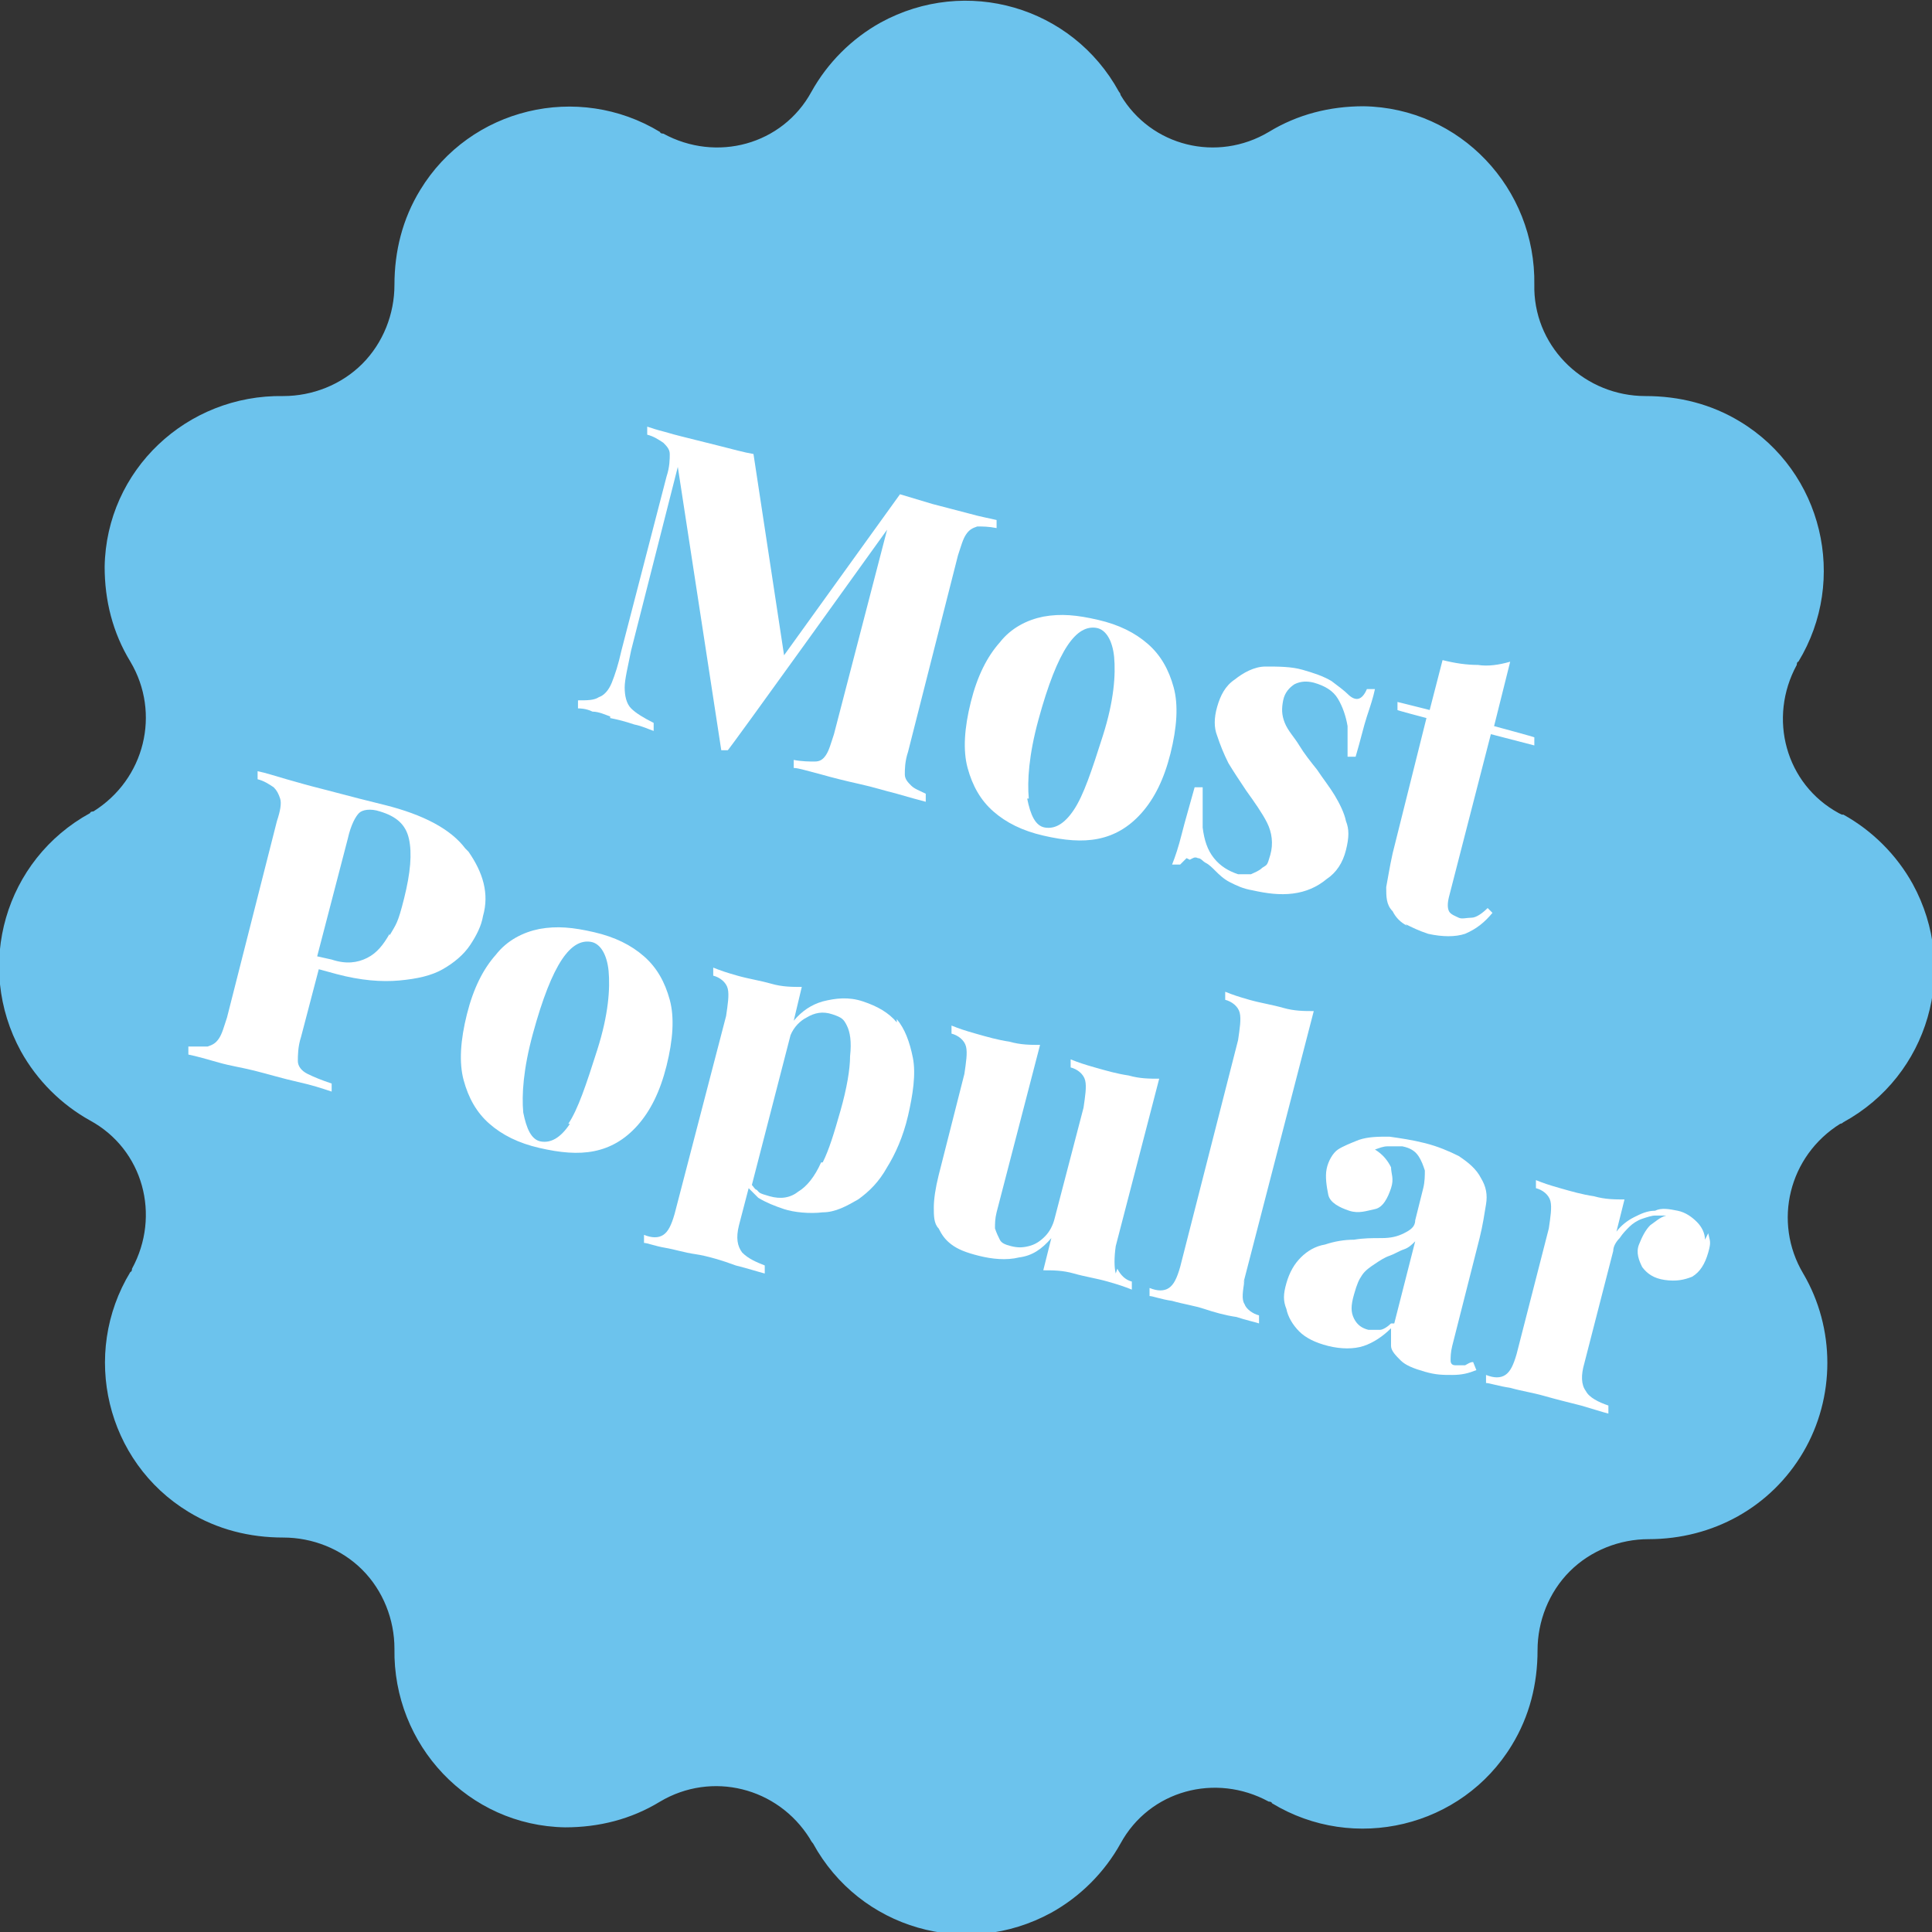
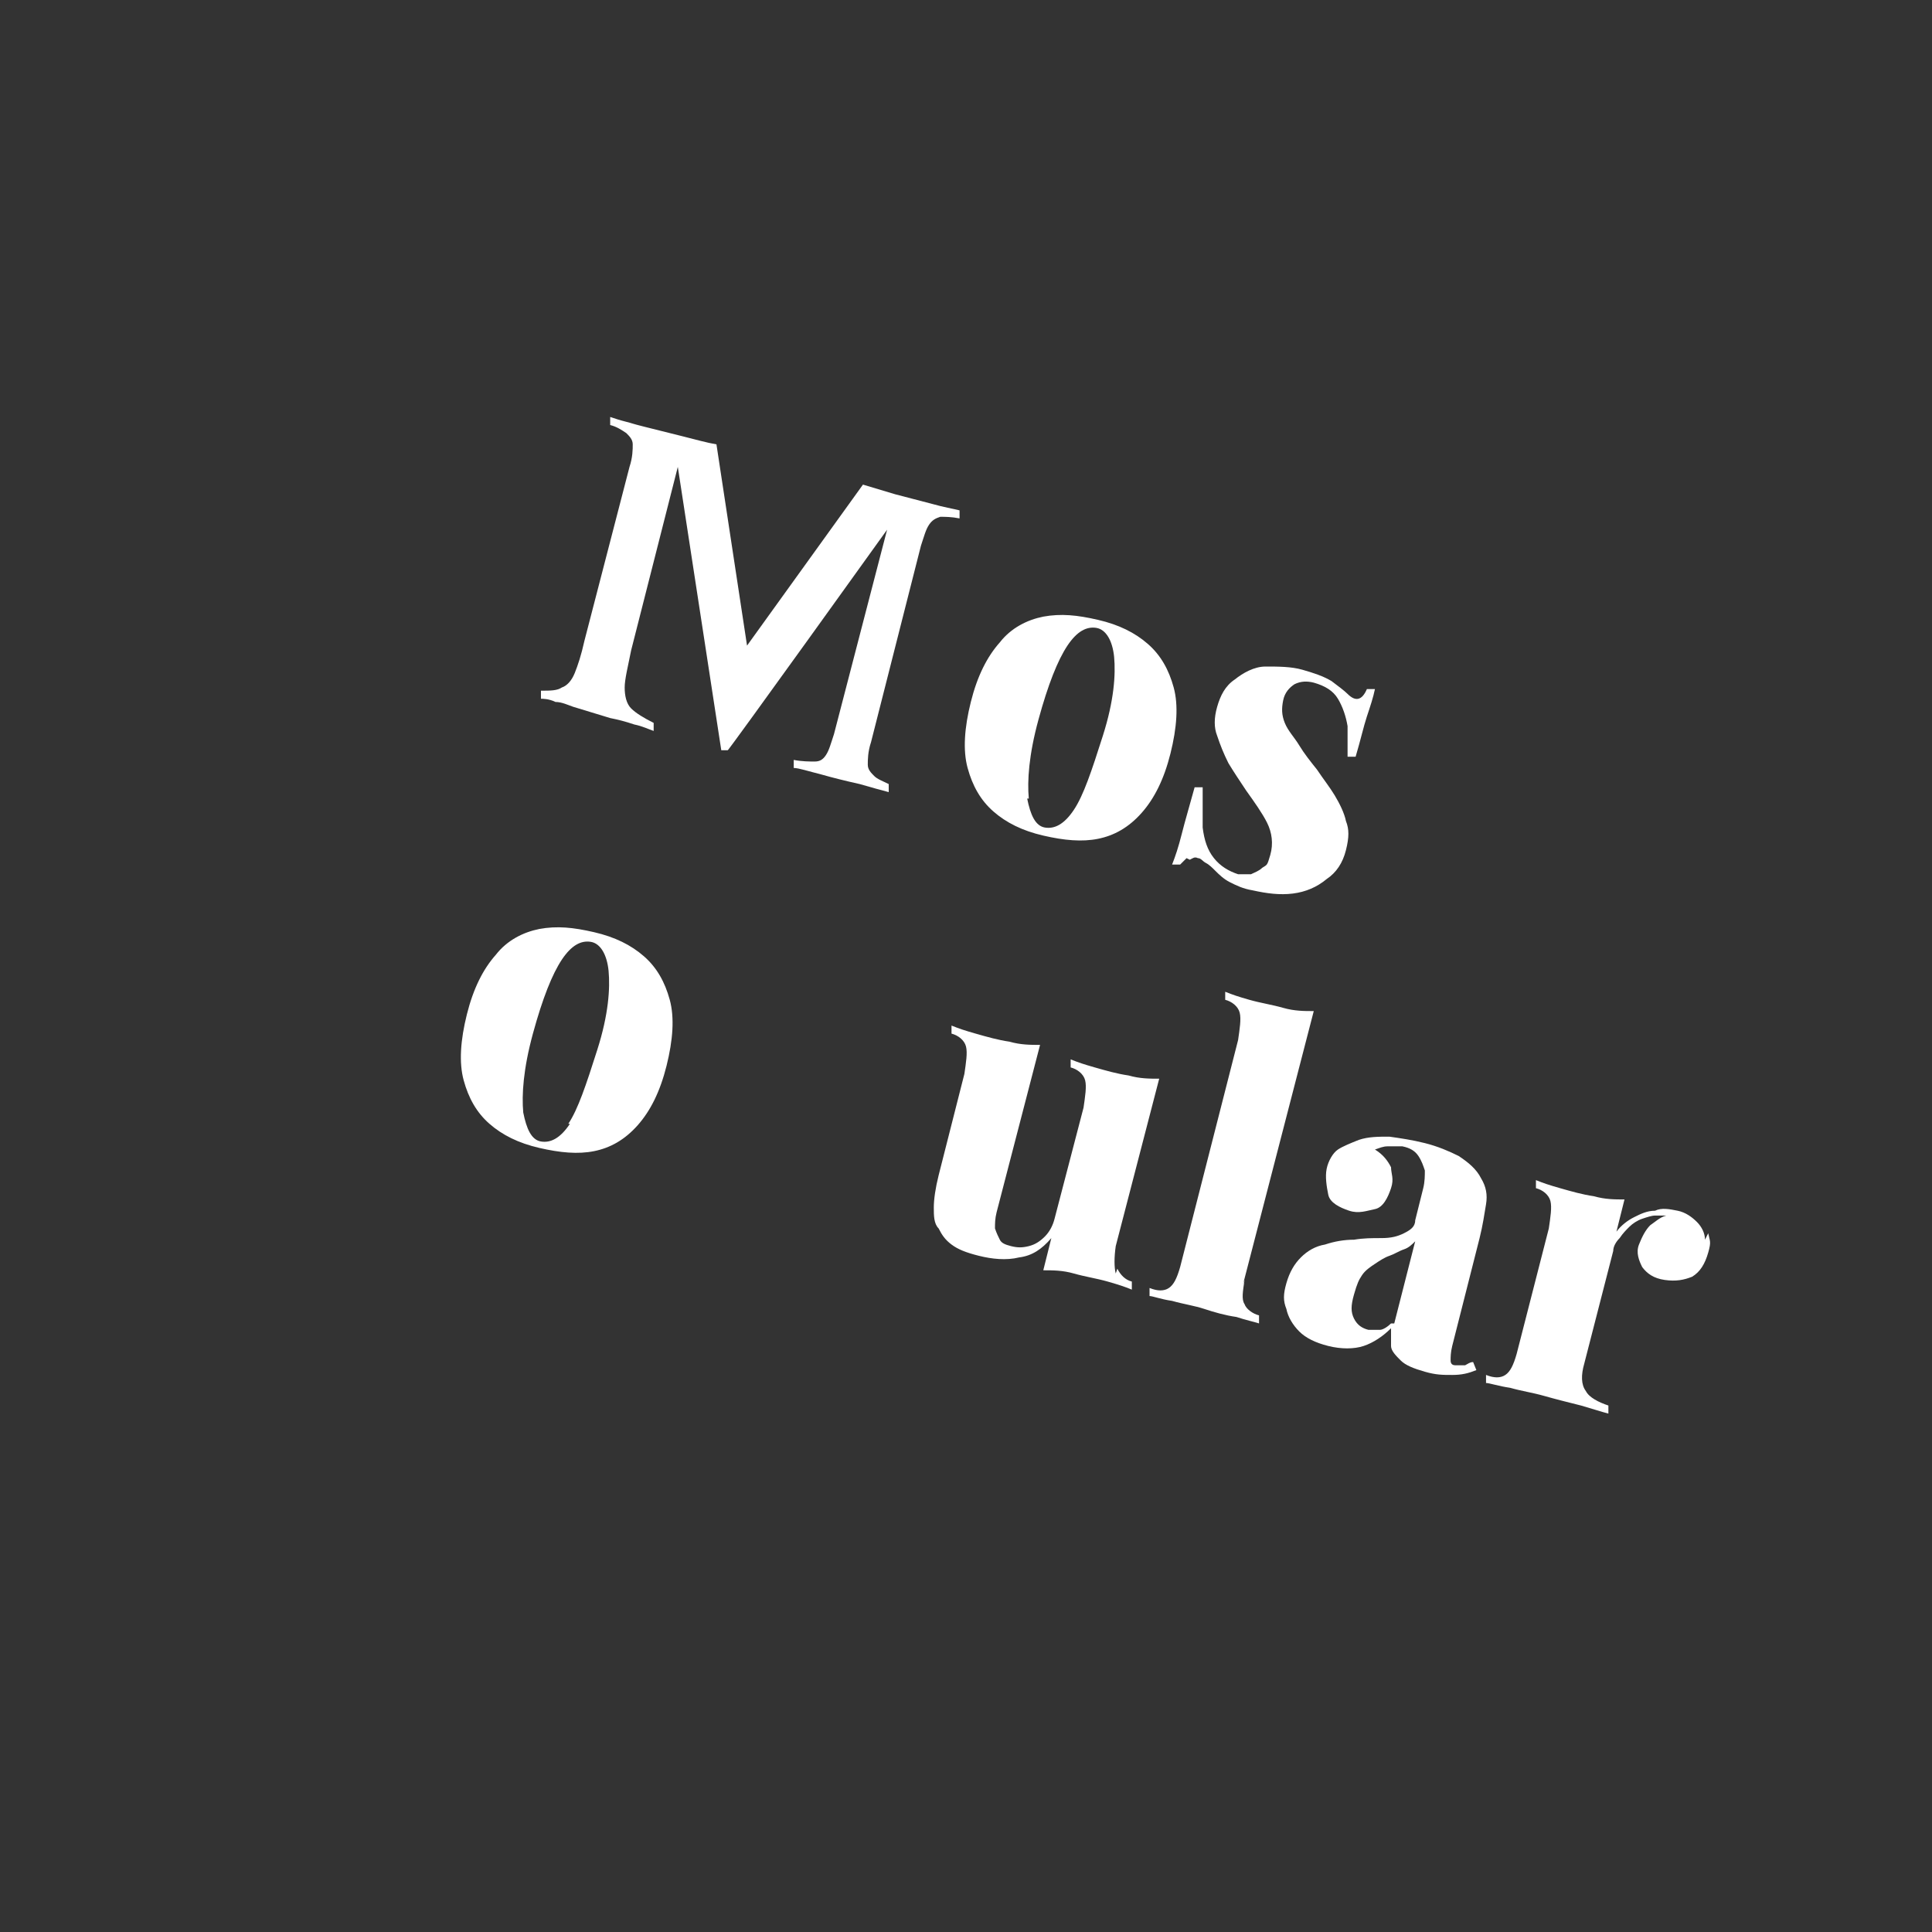
<svg xmlns="http://www.w3.org/2000/svg" id="Layer_1" version="1.1" viewBox="0 0 120 120">
  <rect x="0" y="0" width="120" height="120" fill="#333333" stroke="none" />
  <defs>
    <style>
      .st0 {
        fill: #fff;
      }

      .st1 {
        fill: #6cc3ed;
      }
    </style>
  </defs>
-   <path class="st1" d="M114.2,50.5c-3.3-1.8-4.4-5.9-2.6-9.2,0,0,0-.2.1-.2,3.1-5.1,1.5-11.8-3.6-14.9-1.8-1.1-3.8-1.6-5.9-1.6-3.7,0-6.8-2.9-6.9-6.6,0,0,0-.2,0-.3.1-6-4.6-11-10.6-11.1-2.1,0-4.1.5-5.9,1.6-3.2,1.9-7.3.9-9.2-2.3,0,0,0-.1-.1-.2-2.9-5.3-9.5-7.2-14.8-4.3-1.8,1-3.3,2.5-4.3,4.3-1.8,3.3-5.9,4.4-9.2,2.6,0,0-.2,0-.2-.1-5.1-3.1-11.8-1.5-14.9,3.6-1.1,1.8-1.6,3.8-1.6,5.9,0,1.8-.7,3.6-2,4.9-1.3,1.3-3.1,2-4.9,2-6-.1-11,4.6-11.1,10.6,0,2.1.5,4.1,1.6,5.9,1.9,3.2.9,7.3-2.3,9.3,0,0-.2,0-.2.1-5.3,2.9-7.2,9.5-4.3,14.8,1,1.8,2.5,3.3,4.3,4.3,3.3,1.8,4.4,5.9,2.6,9.2,0,0,0,.2-.1.2-3.1,5.1-1.5,11.8,3.6,14.9,1.8,1.1,3.8,1.6,5.9,1.6,1.8,0,3.6.7,4.9,2,1.3,1.3,2,3.1,2,4.9-.1,6,4.6,11,10.6,11.1,2.1,0,4.1-.5,5.9-1.6,3.2-1.9,7.3-.9,9.3,2.3,0,0,.1.2.2.3,2.9,5.3,9.5,7.2,14.8,4.3,1.8-1,3.3-2.5,4.3-4.3,1.8-3.3,5.9-4.4,9.2-2.6,0,0,.2,0,.2.1,5.1,3.1,11.8,1.5,14.9-3.6,1.1-1.8,1.6-3.8,1.6-5.9,0-1.8.7-3.6,2-4.9,1.3-1.3,3.1-2,4.9-2,4,0,7.6-2,9.6-5.4,2-3.4,2-7.7,0-11.1-1.9-3.2-.9-7.3,2.3-9.3,0,0,.1,0,.2-.1h0c5.3-2.9,7.2-9.5,4.3-14.8-1-1.8-2.5-3.3-4.3-4.3h-.1Z" />
  <g>
-     <path class="st0" d="M37.9,44.6c.5.1.9.2,1.5.4.5.1.9.3,1.2.4v-.5c-.6-.3-1.1-.6-1.4-.9s-.4-.8-.4-1.3.2-1.3.4-2.3l2.9-11.4,2.7,17.6h.4c0,.1,9.9-13.7,9.9-13.7l-3.3,12.7c-.2.6-.3,1-.5,1.3-.2.3-.4.4-.7.4-.3,0-.8,0-1.3-.1v.5c.3,0,.9.2,1.7.4.7.2,1.5.4,2.4.6s1.5.4,2.3.6c.7.2,1.4.4,1.8.5v-.5c-.4-.2-.7-.3-.9-.5-.2-.2-.4-.4-.4-.7,0-.3,0-.8.2-1.4l3.1-12.2c.2-.6.3-1,.5-1.3.2-.3.4-.4.7-.5.3,0,.7,0,1.2.1v-.5c-.4-.1-1-.2-1.7-.4-.8-.2-1.5-.4-2.3-.6l-1-.3-1-.3-7.2,10-1.9-12.5c-.6-.1-1.3-.3-2.1-.5-.8-.2-1.6-.4-2.4-.6s-.7-.2-1.1-.3c-.4-.1-.7-.2-1-.3v.5c.4.1.7.3,1,.5.2.2.4.4.4.7,0,.3,0,.8-.2,1.4l-2.8,10.8c-.2.9-.4,1.5-.6,2-.2.5-.5.8-.8.9-.3.2-.7.2-1.3.2v.5c.1,0,.5,0,.9.2.4,0,.8.2,1.1.3Z" />
+     <path class="st0" d="M37.9,44.6c.5.1.9.2,1.5.4.5.1.9.3,1.2.4v-.5c-.6-.3-1.1-.6-1.4-.9s-.4-.8-.4-1.3.2-1.3.4-2.3l2.9-11.4,2.7,17.6h.4c0,.1,9.9-13.7,9.9-13.7l-3.3,12.7c-.2.6-.3,1-.5,1.3-.2.3-.4.4-.7.4-.3,0-.8,0-1.3-.1v.5c.3,0,.9.2,1.7.4.7.2,1.5.4,2.4.6c.7.2,1.4.4,1.8.5v-.5c-.4-.2-.7-.3-.9-.5-.2-.2-.4-.4-.4-.7,0-.3,0-.8.2-1.4l3.1-12.2c.2-.6.3-1,.5-1.3.2-.3.4-.4.7-.5.3,0,.7,0,1.2.1v-.5c-.4-.1-1-.2-1.7-.4-.8-.2-1.5-.4-2.3-.6l-1-.3-1-.3-7.2,10-1.9-12.5c-.6-.1-1.3-.3-2.1-.5-.8-.2-1.6-.4-2.4-.6s-.7-.2-1.1-.3c-.4-.1-.7-.2-1-.3v.5c.4.1.7.3,1,.5.2.2.4.4.4.7,0,.3,0,.8-.2,1.4l-2.8,10.8c-.2.9-.4,1.5-.6,2-.2.5-.5.8-.8.9-.3.2-.7.2-1.3.2v.5c.1,0,.5,0,.9.2.4,0,.8.2,1.1.3Z" />
    <path class="st0" d="M68.2,52.1c1-.2,1.9-.7,2.7-1.6.8-.9,1.4-2.1,1.8-3.7s.5-3,.2-4.1c-.3-1.1-.8-2-1.6-2.7-.8-.7-1.8-1.2-3.1-1.5s-2.3-.4-3.4-.2c-1,.2-2,.7-2.7,1.6-.8.9-1.4,2.1-1.8,3.7s-.5,3-.2,4.1c.3,1.1.8,2,1.6,2.7.8.7,1.8,1.2,3.1,1.5s2.4.4,3.4.2ZM63.9,49.6c-.1-1.1,0-2.7.6-4.9s1.2-3.7,1.8-4.6,1.2-1.2,1.8-1.1,1,.8,1.1,1.8c.1,1.1,0,2.7-.7,4.9s-1.2,3.7-1.8,4.6c-.6.9-1.2,1.2-1.8,1.1s-.9-.8-1.1-1.8Z" />
    <path class="st0" d="M73.9,53.4c.2-.1.3-.2.5-.1.2,0,.3.2.5.3.2.1.4.3.6.5.2.2.5.5.9.7.4.2.8.4,1.4.5.9.2,1.7.3,2.5.2.8-.1,1.5-.4,2.1-.9.6-.4,1-1,1.2-1.8s.2-1.3,0-1.8c-.1-.5-.4-1.1-.7-1.6-.3-.5-.7-1-1.1-1.6-.4-.5-.8-1-1.1-1.5s-.7-.9-.9-1.4c-.2-.5-.2-.9-.1-1.4s.4-.8.7-1c.4-.2.8-.2,1.2-.1.7.2,1.2.5,1.5,1,.3.5.5,1.1.6,1.7,0,.6,0,1.3,0,1.9h.5c.3-1,.5-1.9.7-2.5s.4-1.2.5-1.7h-.5c-.3.7-.7.8-1.2.3-.2-.2-.6-.5-1-.8-.5-.3-1.1-.5-1.8-.7s-1.5-.2-2.3-.2c-.7,0-1.4.4-1.9.8-.6.4-.9,1-1.1,1.7s-.2,1.3,0,1.8c.2.6.4,1.1.7,1.7.3.5.7,1.1,1.1,1.7.5.7,1,1.4,1.3,2,.3.6.4,1.3.2,2s-.2.6-.5.8c-.2.2-.5.3-.7.4-.3,0-.5,0-.8,0-.6-.2-1.1-.5-1.5-1-.4-.5-.6-1.1-.7-1.9,0-.7,0-1.6,0-2.5h-.5c-.3,1.1-.6,2.1-.8,2.9-.2.8-.4,1.4-.6,1.9h.5c.1-.1.3-.3.4-.4Z" />
-     <path class="st0" d="M87.3,57.4c.4.2.8.4,1.4.6.9.2,1.7.2,2.3,0,.7-.3,1.2-.7,1.7-1.3l-.3-.3c-.3.3-.7.6-1,.6-.3,0-.6.1-.8,0s-.5-.2-.6-.4c-.1-.2-.1-.5,0-.9l2.6-10.1,2.7.7v-.5c.1,0-2.5-.7-2.5-.7l1-4c-.7.2-1.4.3-2,.2-.7,0-1.4-.1-2.2-.3l-.8,3.1-2-.5v.5c-.1,0,1.8.5,1.8.5l-2.1,8.4c-.2.9-.3,1.6-.4,2.1,0,.6,0,1.1.4,1.5.2.4.5.7.9.9Z" />
-     <path class="st0" d="M28.9,52.7c-.9-1.2-2.6-2.1-5-2.7s-.8-.2-1.6-.4c-.8-.2-1.5-.4-2.3-.6s-1.5-.4-2.2-.6c-.7-.2-1.3-.4-1.8-.5v.5c.4.1.7.3,1,.5.2.2.3.4.4.7s0,.8-.2,1.4l-3.1,12.2c-.2.6-.3,1-.5,1.3s-.4.4-.7.5c-.3,0-.7,0-1.2,0v.5c.5.1,1.2.3,1.9.5.7.2,1.4.3,2.2.5s1.8.5,2.7.7,1.5.4,2.1.6v-.5c-.6-.2-1.1-.4-1.5-.6-.4-.2-.6-.5-.6-.8s0-.9.2-1.5l1.1-4.2,1.1.3c1.5.4,2.8.5,3.9.4s2-.3,2.7-.7c.7-.4,1.3-.9,1.7-1.5.4-.6.7-1.2.8-1.8.4-1.4,0-2.7-.9-4ZM24.2,58c-.4.7-.8,1.2-1.4,1.5s-1.3.4-2.2.1l-.9-.2,1.9-7.3c.2-.9.5-1.4.7-1.6s.7-.3,1.3-.1c1,.3,1.6.8,1.8,1.7.2.9.1,2.1-.3,3.7s-.5,1.6-.9,2.3Z" />
    <path class="st0" d="M40,59.4c-.8-.7-1.8-1.2-3.1-1.5s-2.3-.4-3.4-.2c-1,.2-2,.7-2.7,1.6-.8.9-1.4,2.1-1.8,3.7s-.5,3-.2,4.1c.3,1.1.8,2,1.6,2.7.8.7,1.8,1.2,3.1,1.5s2.4.4,3.4.2c1-.2,1.9-.7,2.7-1.6.8-.9,1.4-2.1,1.8-3.7s.5-3,.2-4.1c-.3-1.1-.8-2-1.6-2.7ZM35.4,69.8c-.6.9-1.2,1.2-1.8,1.1s-.9-.8-1.1-1.8c-.1-1.1,0-2.7.6-4.9s1.2-3.7,1.8-4.6c.6-.9,1.2-1.2,1.8-1.1s1,.8,1.1,1.8c.1,1.1,0,2.7-.7,4.9s-1.2,3.7-1.8,4.6Z" />
-     <path class="st0" d="M55.7,63.5c-.5-.6-1.2-1-2.1-1.3s-1.7-.2-2.5,0c-.7.2-1.3.6-1.8,1.2l.5-2.1c-.6,0-1.2,0-1.9-.2s-1.4-.3-2.1-.5-1-.3-1.5-.5v.5c.4.1.8.4.9.8.1.4,0,1-.1,1.7l-3.2,12.3c-.2.7-.4,1.1-.7,1.3-.3.2-.7.2-1.2,0v.5c.2,0,.7.2,1.3.3.6.1,1.2.3,1.9.4s1.7.4,2.5.7c.8.2,1.4.4,1.8.5v-.5c-.5-.2-1-.4-1.4-.8-.3-.4-.4-.9-.2-1.7l.6-2.3c.2.2.4.4.6.6.5.3,1,.5,1.6.7s1.6.3,2.4.2c.8,0,1.5-.4,2.2-.8.7-.5,1.3-1.1,1.8-2,.5-.8,1-1.9,1.3-3.2s.5-2.6.3-3.6c-.2-1-.5-1.8-1-2.4ZM51,72.2c-.4.9-.9,1.5-1.4,1.8-.5.4-1.1.5-1.8.3s-.6-.2-.8-.4c-.1,0-.2-.2-.3-.3l2.4-9.3c.2-.5.6-.9,1-1.1.5-.3,1-.4,1.6-.2s.7.3.9.7c.2.4.3,1,.2,1.9,0,.8-.2,2-.6,3.4s-.7,2.4-1.1,3.2Z" />
    <path class="st0" d="M69.3,79.1c-.1-.4-.1-1,0-1.7l2.7-10.4c-.6,0-1.2,0-1.9-.2-.7-.1-1.4-.3-2.1-.5s-1-.3-1.5-.5v.5c.4.1.8.4.9.8.1.4,0,1-.1,1.7l-1.8,6.9c-.1.4-.3.8-.6,1.1-.3.3-.6.5-1,.6-.4.1-.7.1-1.1,0s-.6-.2-.7-.4-.2-.4-.3-.7c0-.3,0-.6.1-1l2.7-10.4c-.6,0-1.2,0-1.9-.2-.7-.1-1.4-.3-2.1-.5s-1-.3-1.5-.5v.5c.4.1.8.4.9.8s0,1-.1,1.7l-1.6,6.3c-.2.8-.3,1.5-.3,2s0,1,.3,1.3c.2.4.4.7.8,1,.4.3.9.5,1.7.7s1.7.3,2.5.1c.8-.1,1.4-.5,2-1.2l-.5,2c.6,0,1.2,0,1.9.2s1.4.3,2.1.5,1,.3,1.5.5v-.5c-.4-.1-.7-.4-.9-.8Z" />
    <path class="st0" d="M77.2,79.8l4.4-17c-.6,0-1.2,0-1.9-.2s-1.4-.3-2.1-.5-1-.3-1.5-.5v.5c.4.1.8.4.9.8.1.4,0,1-.1,1.7l-3.6,14.1c-.2.7-.4,1.1-.7,1.3-.3.2-.7.2-1.2,0v.5c.2,0,.7.2,1.4.3.7.2,1.4.3,2,.5s1.3.4,2,.5c.6.2,1.1.3,1.4.4v-.5c-.4-.1-.8-.4-.9-.7-.2-.3-.1-.8,0-1.5Z" />
    <path class="st0" d="M90.9,84.8c-.2,0-.3,0-.5,0s-.3-.1-.3-.3c0-.2,0-.5.1-.9l1.7-6.7c.2-.8.3-1.5.4-2.1s0-1.1-.3-1.6c-.3-.6-.8-1-1.4-1.4-.6-.3-1.3-.6-2.1-.8s-1.5-.3-2.2-.4c-.7,0-1.3,0-1.9.2-.5.2-1,.4-1.3.6s-.6.7-.7,1.2,0,1.1.1,1.6.7.8,1.3,1,1.1,0,1.6-.1.8-.7,1-1.3,0-.9,0-1.3c-.2-.4-.5-.8-1-1.1.3-.1.5-.2.8-.2.3,0,.6,0,.9,0,.5.1.8.3,1,.6.2.3.3.6.4.9,0,.3,0,.7-.1,1.1l-.5,2c0,.4-.3.6-.7.8-.4.2-.8.3-1.4.3-.6,0-1.1,0-1.7.1-.6,0-1.2.1-1.8.3-.6.1-1.1.4-1.5.8-.4.4-.7.9-.9,1.6s-.2,1.1,0,1.6c.1.5.4,1,.8,1.4.4.4,1,.7,1.8.9s1.6.2,2.2,0c.6-.2,1.2-.6,1.7-1.1,0,.4,0,.7,0,1.1,0,.3.3.6.6.9.3.3.8.5,1.5.7s1.1.2,1.7.2,1-.1,1.5-.3l-.2-.5c-.2,0-.3.1-.5.2ZM86.4,82.2c-.2.2-.5.4-.7.4-.2,0-.5,0-.7,0-.4-.1-.7-.3-.9-.7s-.2-.8,0-1.5.3-.9.5-1.2.5-.5.8-.7c.3-.2.6-.4.9-.5.3-.1.6-.3.9-.4.3-.1.5-.3.7-.5l-1.3,5.1Z" />
    <path class="st0" d="M105.9,77c0-.4-.2-.8-.5-1.1s-.7-.6-1.2-.7-1-.2-1.4,0c-.5,0-.9.2-1.3.4-.4.2-.8.5-1.1.9l.5-2c-.6,0-1.2,0-1.9-.2-.7-.1-1.4-.3-2.1-.5s-1-.3-1.5-.5v.5c.4.1.8.4.9.8s0,1-.1,1.7l-2,7.8c-.2.7-.4,1.1-.7,1.3-.3.2-.7.2-1.2,0v.5c.2,0,.8.2,1.5.3.7.2,1.4.3,2.1.5s1.5.4,2.3.6c.7.2,1.3.4,1.7.5v-.5c-.6-.2-1.2-.5-1.4-.9-.3-.4-.3-1-.1-1.7l1.8-7c0-.3.2-.6.4-.8.2-.3.4-.5.6-.7s.5-.4.8-.5.6-.2.8-.2c.3,0,.5,0,.7,0-.4.1-.7.4-1,.6-.3.3-.5.7-.7,1.2s0,1,.2,1.4c.3.4.7.7,1.4.8s1.2,0,1.7-.2c.5-.3.8-.8,1-1.5s.1-.7,0-1.2Z" />
  </g>
</svg>